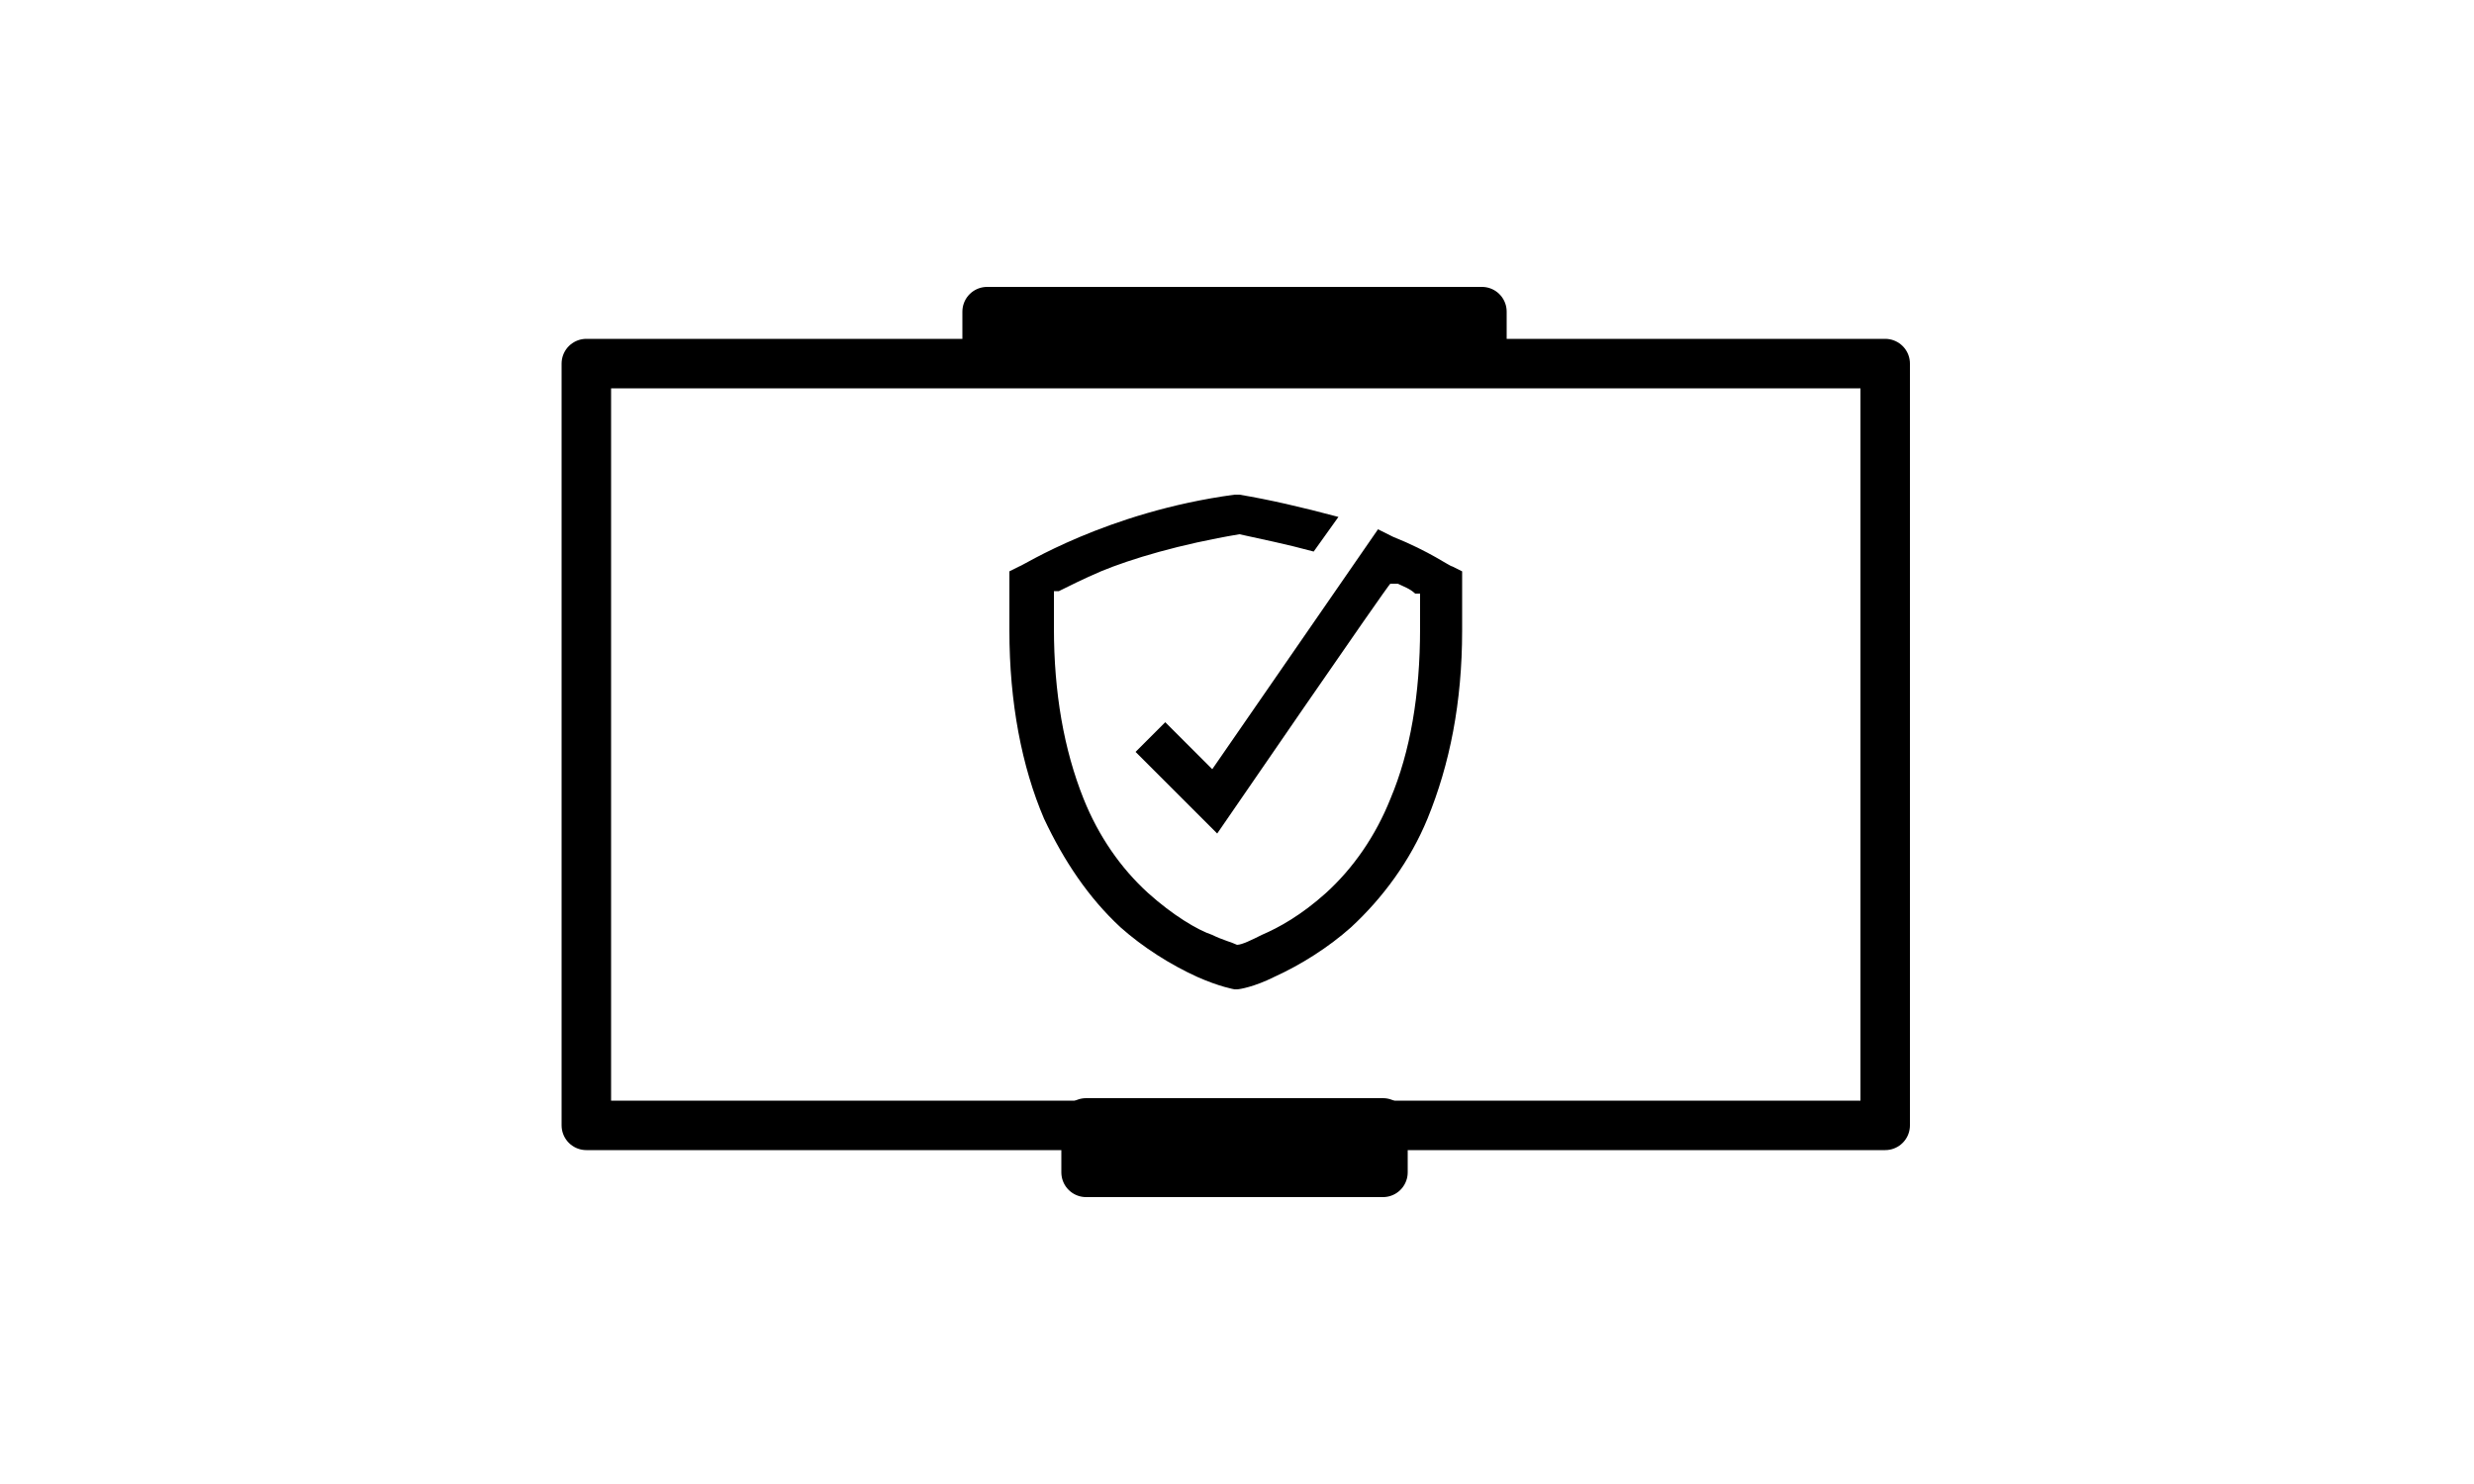
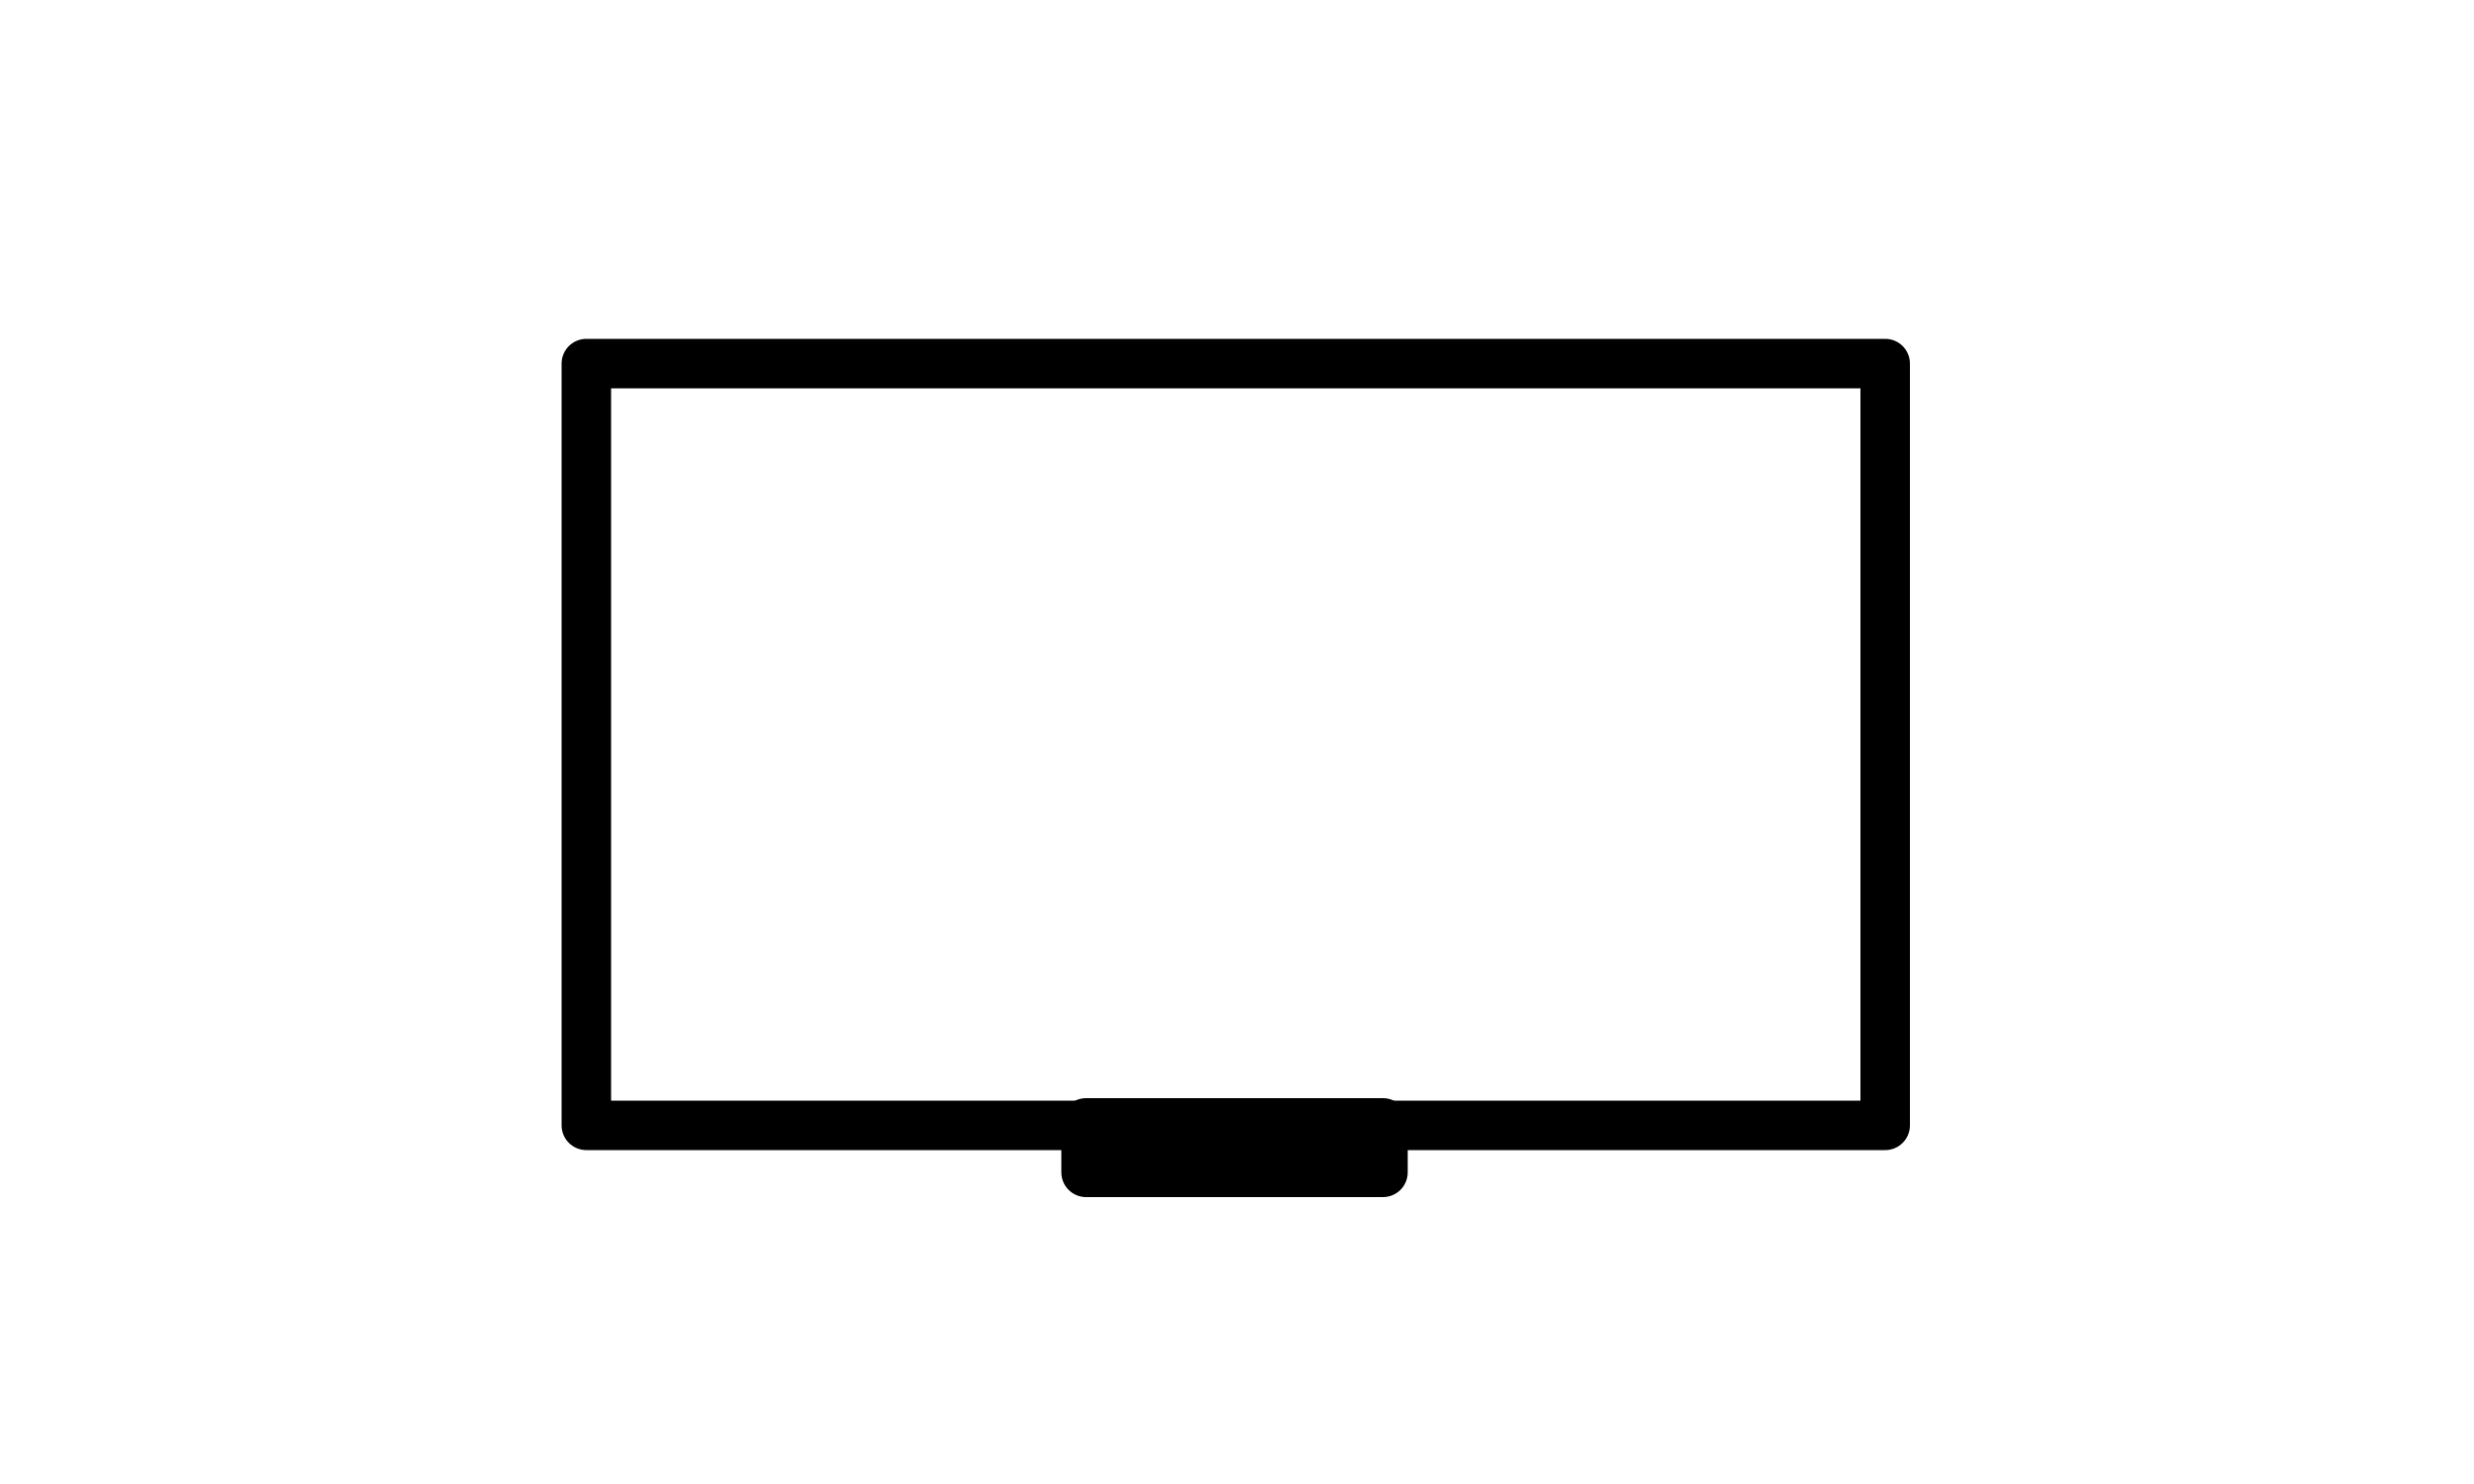
<svg xmlns="http://www.w3.org/2000/svg" id="Layer_1" viewBox="0 0 100 60">
  <defs>
    <style>      .st0 {        fill: none;        stroke: #000;        stroke-linecap: round;        stroke-linejoin: round;        stroke-width: 2px;      }    </style>
  </defs>
  <g>
-     <rect class="st0" x="39.9" y="12.6" width="20" height="2" />
    <g>
      <rect class="st0" x="23.7" y="14.7" width="52.5" height="30.8" />
      <rect class="st0" x="43.9" y="45.4" width="12" height="2" />
    </g>
  </g>
-   <path d="M49.9,40c0,0-.6-.1-1.5-.5-1.1-.5-2.2-1.2-3.1-2-1.3-1.2-2.3-2.7-3.1-4.4-.9-2.1-1.4-4.7-1.4-7.6v-2.4l.4-.2c.1,0,3.5-2.2,8.7-2.9h.1s.1,0,.1,0c1.2.2,2.5.5,4,.9l-1,1.4c-1.1-.3-2.1-.5-3-.7h0s0,0,0,0c-2.4.4-4.4,1-5.6,1.5-.7.3-1.3.6-1.7.8h-.2v1.5c0,2.6.4,4.9,1.2,6.9.6,1.5,1.5,2.8,2.6,3.8,1,.9,2,1.5,2.6,1.7.4.2.8.3,1,.4h0s0,0,0,0c.2,0,.6-.2,1-.4.7-.3,1.6-.8,2.6-1.7,1.1-1,2-2.3,2.6-3.8.8-1.9,1.2-4.2,1.2-6.9v-1.4h-.2c-.2-.2-.5-.3-.7-.4h-.3c0-.1-7,10.1-7,10.1l-3.3-3.3,1.2-1.2,1.9,1.9,6.7-9.7.6.3c1.5.6,2.3,1.2,2.4,1.2l.4.2v2.4c0,2.9-.5,5.4-1.4,7.6-.7,1.7-1.8,3.2-3.1,4.4-.9.8-2,1.5-3.1,2-.8.4-1.4.5-1.5.5h-.1s-.1,0-.1,0Z" />
</svg>